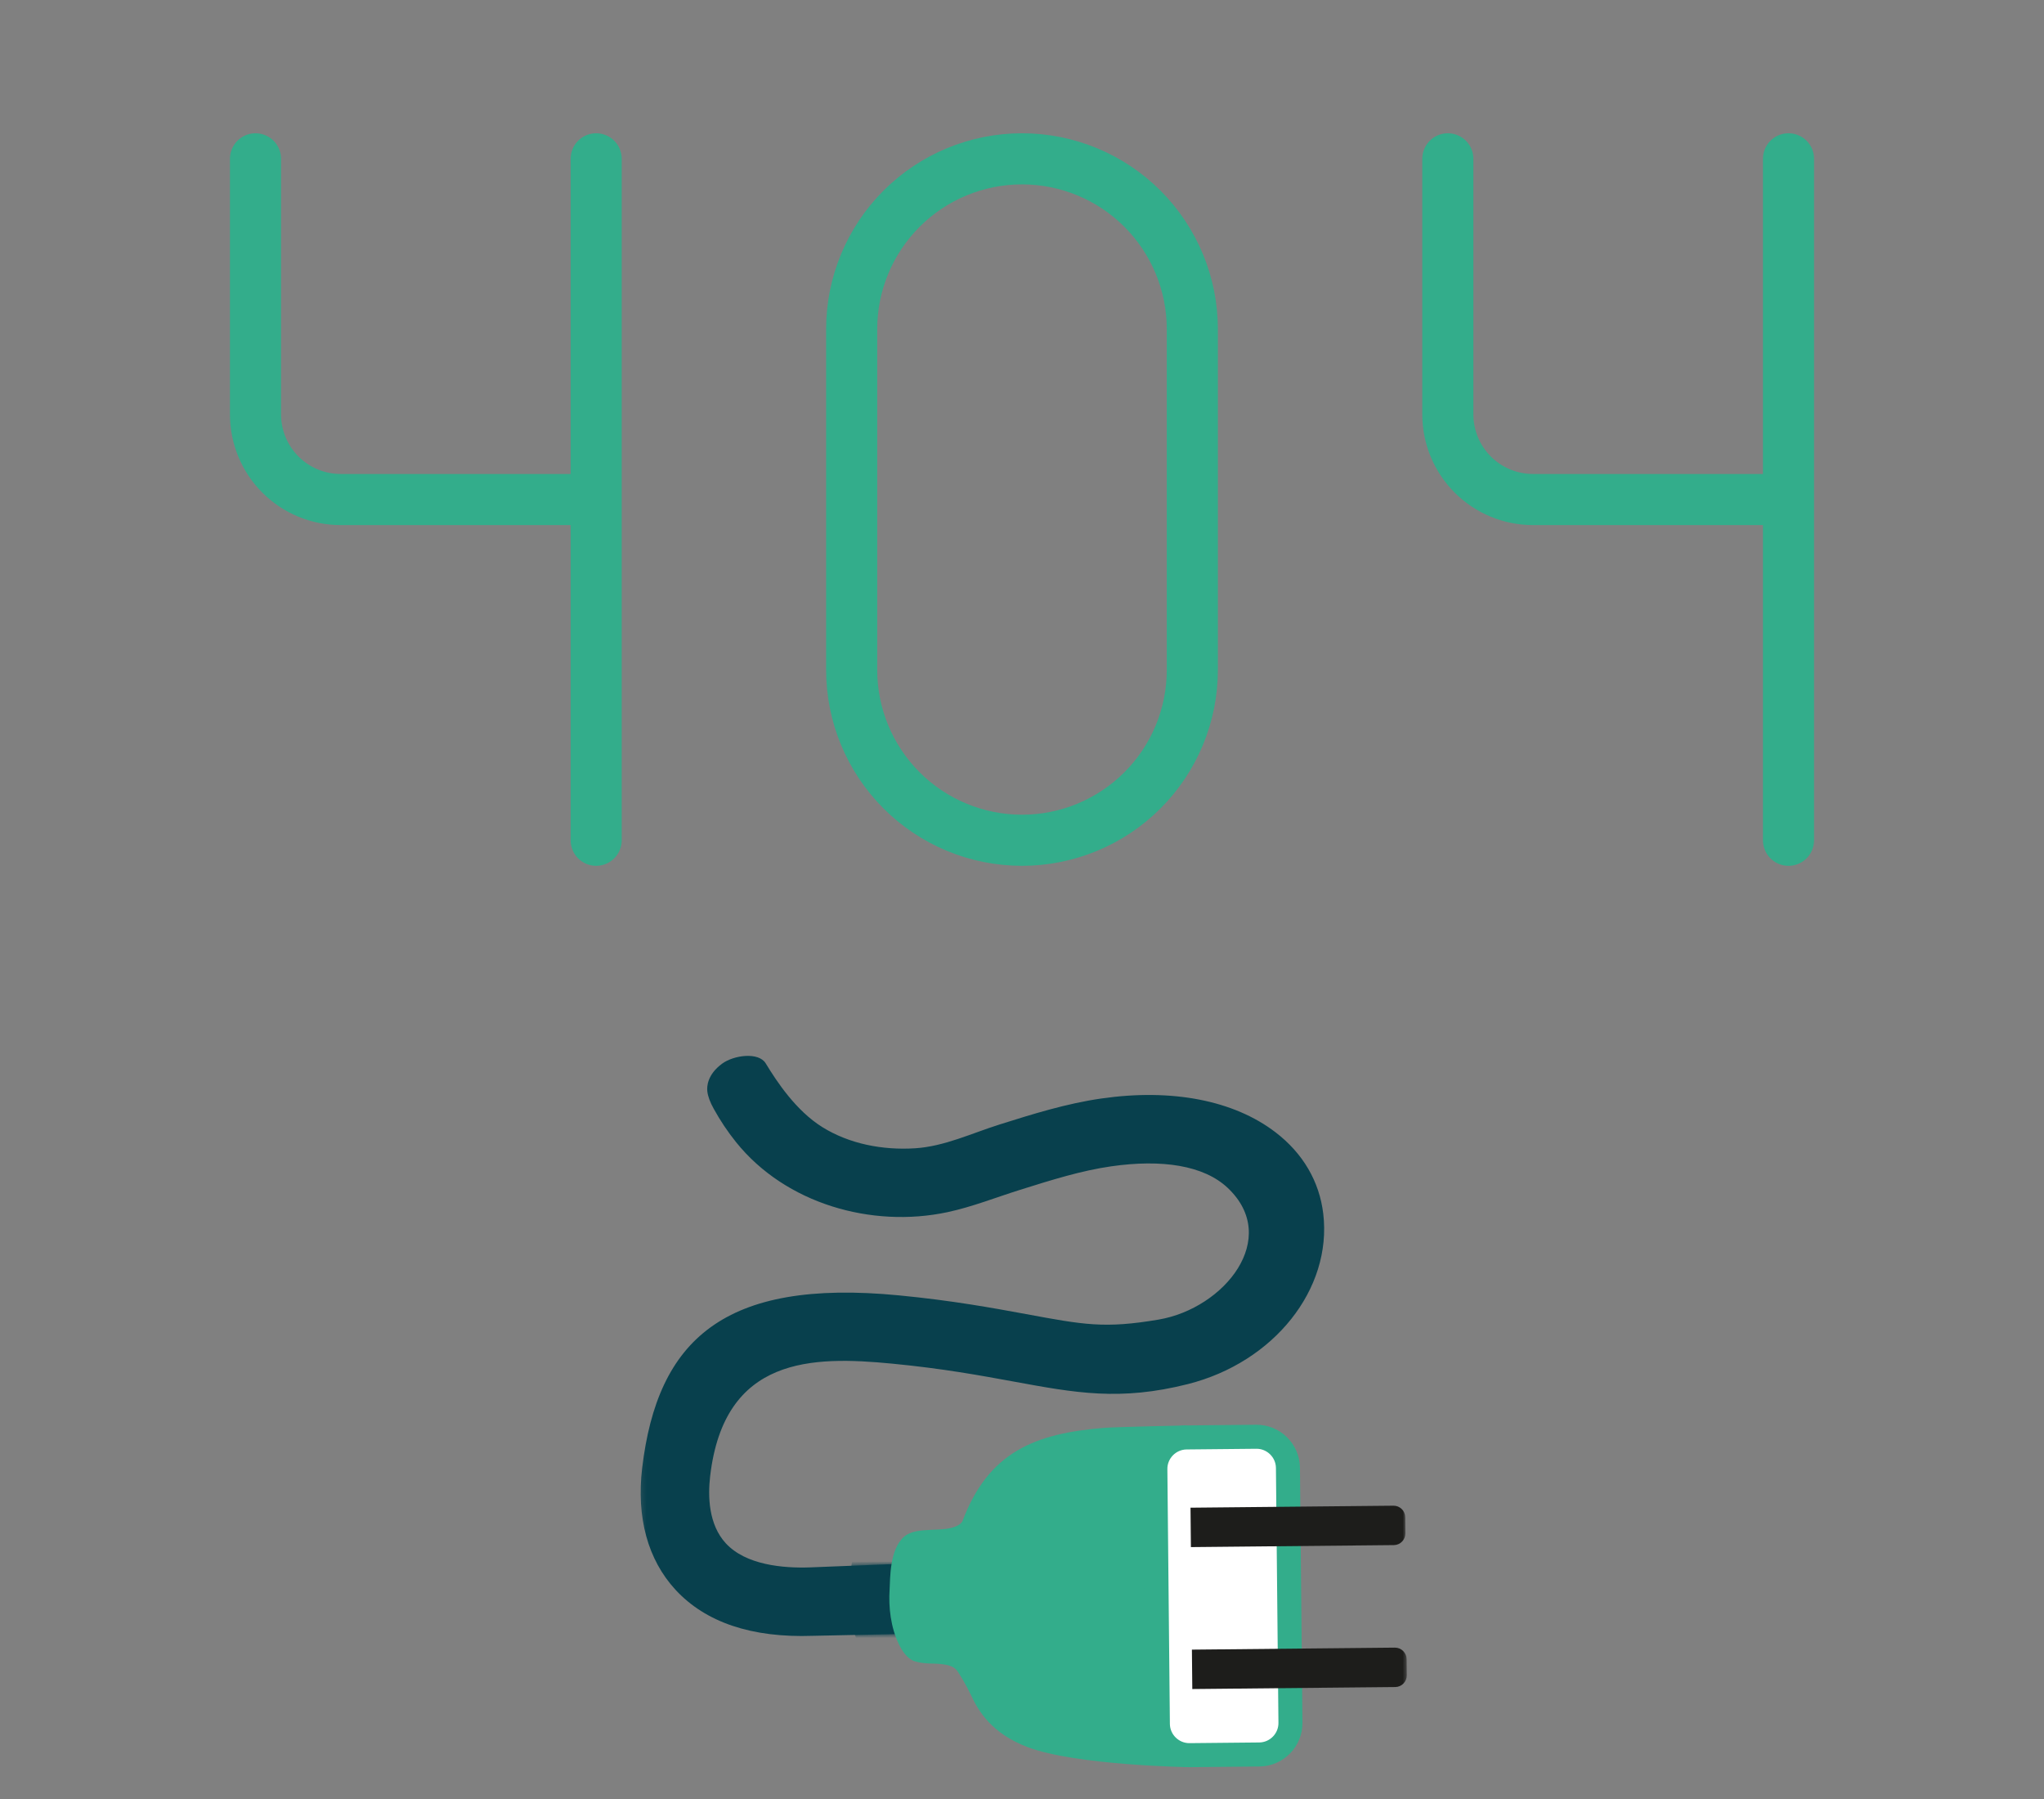
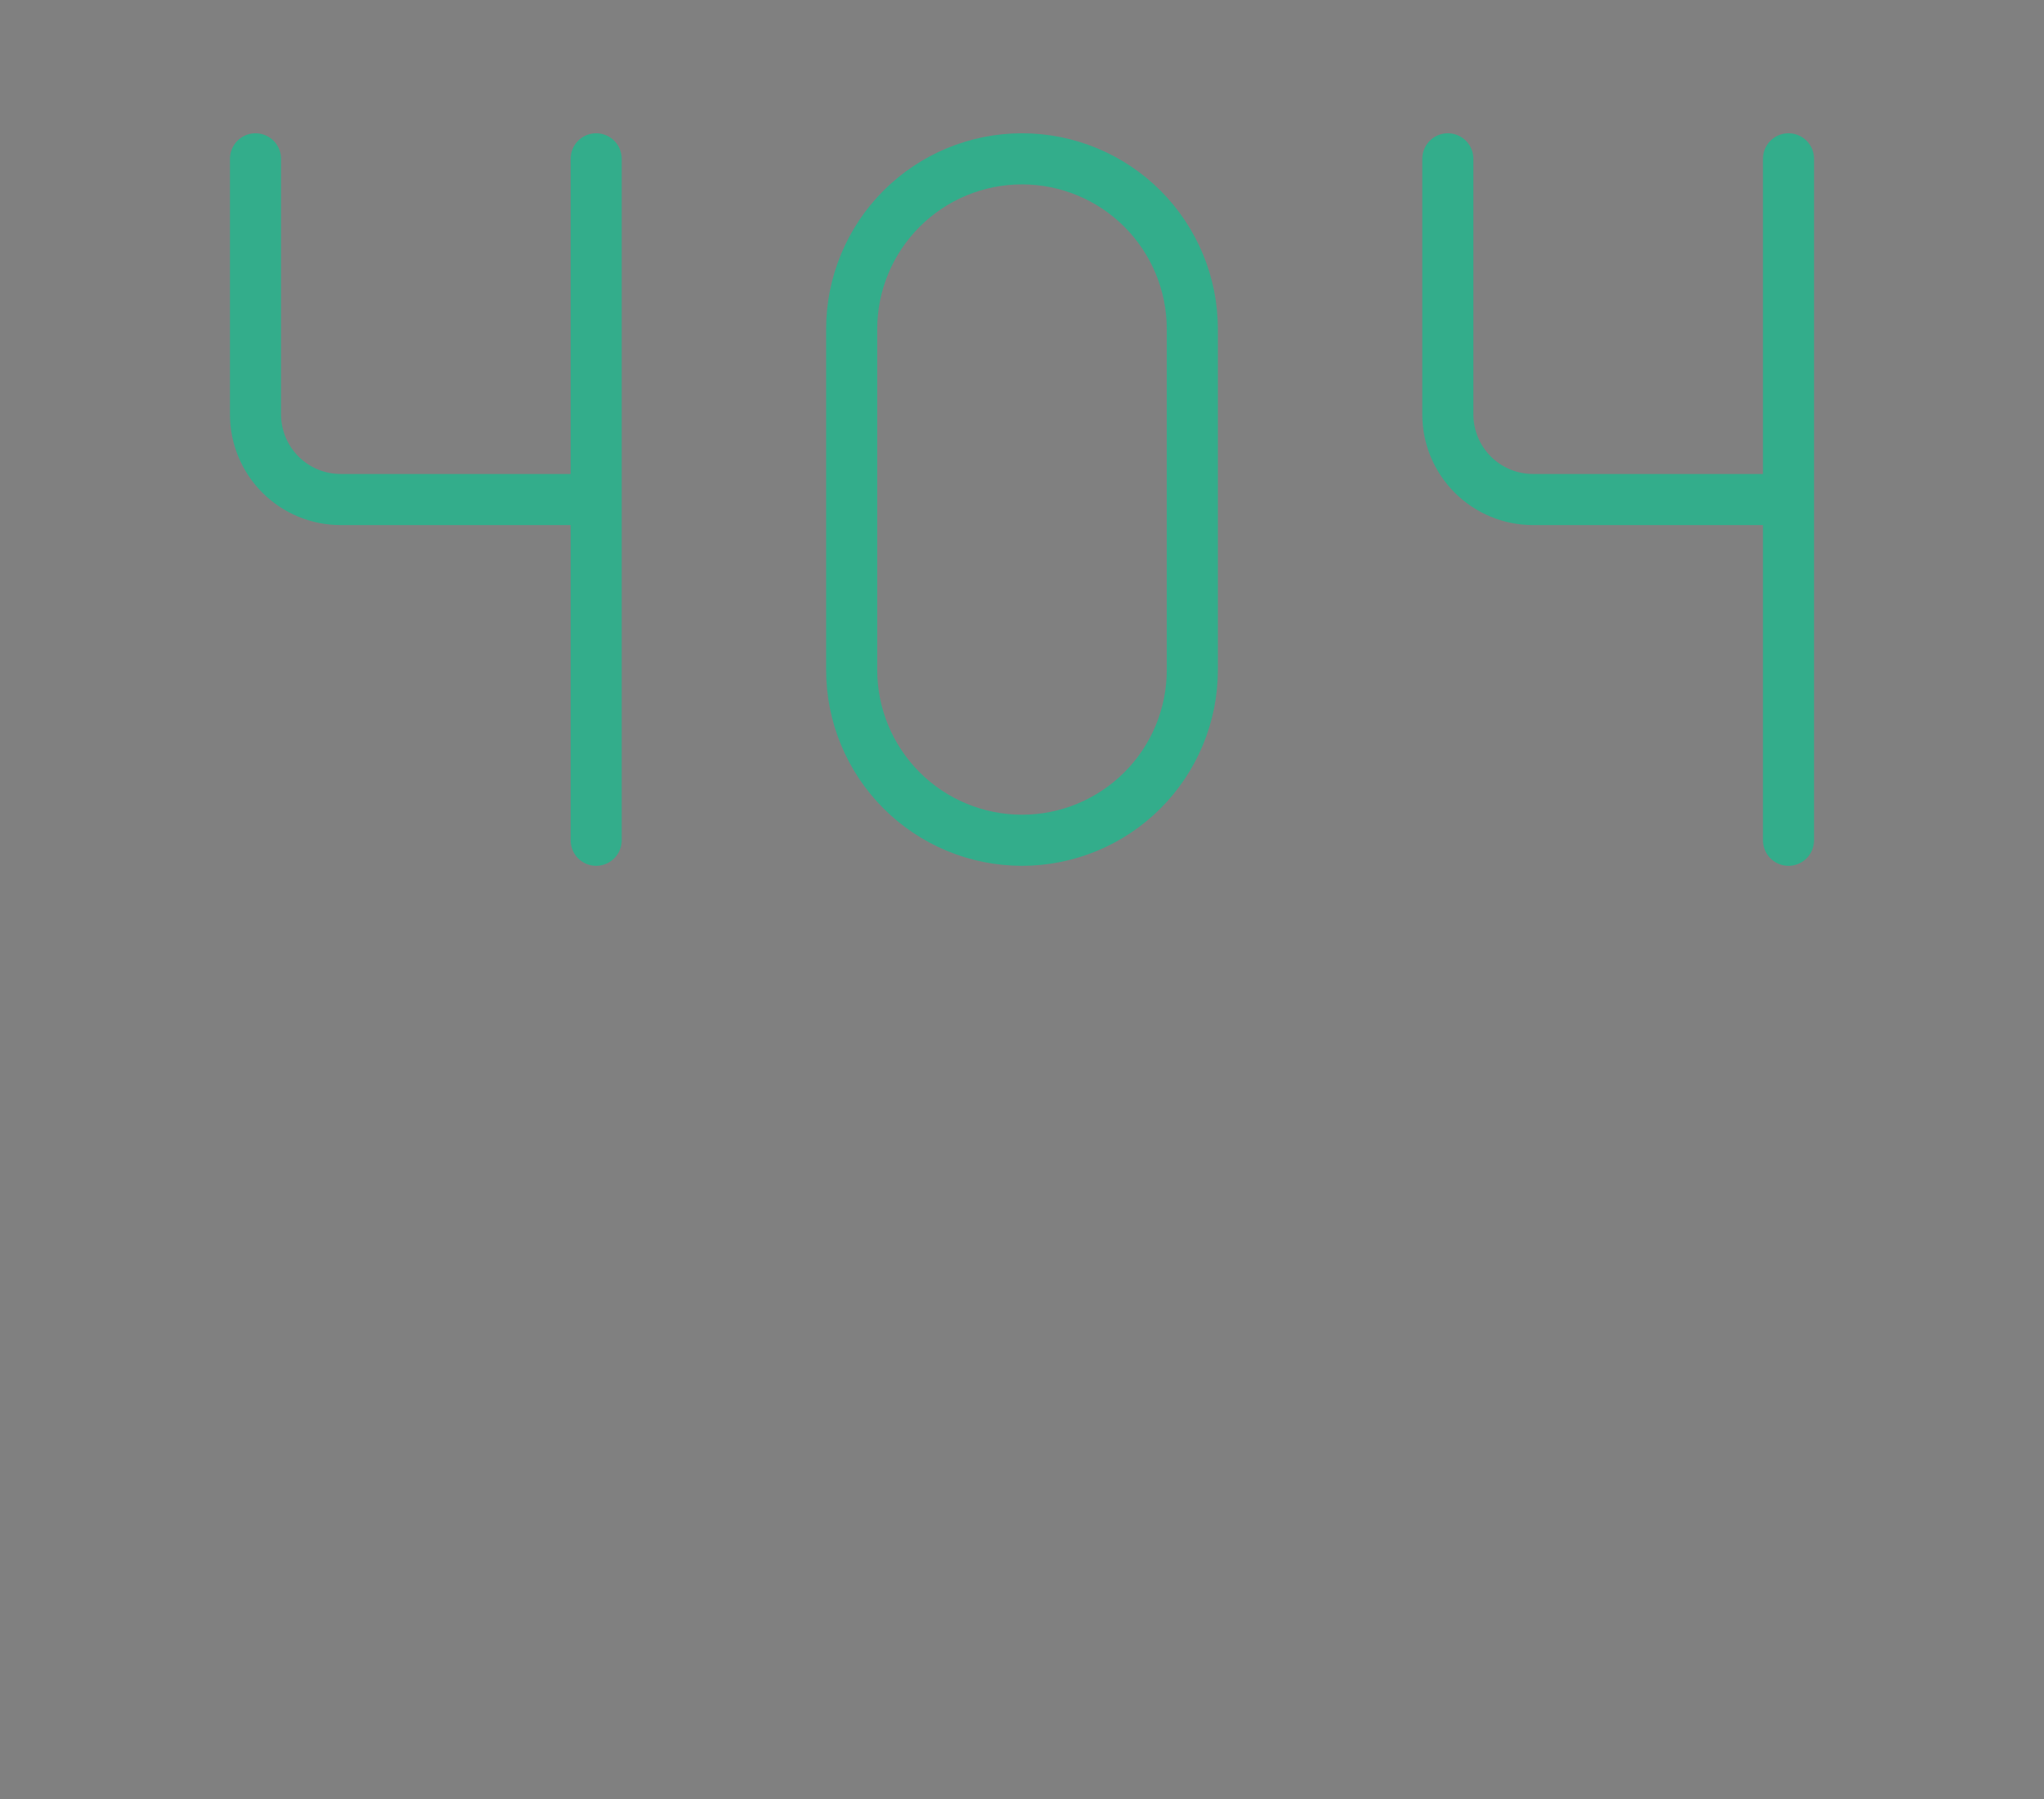
<svg xmlns="http://www.w3.org/2000/svg" width="400" height="352" viewBox="0 0 400 352" fill="none">
  <rect x="0" y="0" width="400" height="352" fill="#808080" stroke="none" />
  <path d="M50 31.076V81.076C50 85.496 51.756 89.735 54.882 92.861C58.007 95.986 62.246 97.742 66.667 97.742H116.667M116.667 31.076V164.409M283.333 31.076V81.076C283.333 85.496 285.089 89.735 288.215 92.861C291.34 95.986 295.58 97.742 300 97.742H350M350 31.076V164.409M166.667 64.409V131.076C166.667 139.916 170.179 148.395 176.43 154.646C182.681 160.897 191.159 164.409 200 164.409C208.841 164.409 217.319 160.897 223.57 154.646C229.821 148.395 233.333 139.916 233.333 131.076V64.409C233.333 55.569 229.821 47.09 223.57 40.839C217.319 34.588 208.841 31.076 200 31.076C191.159 31.076 182.681 34.588 176.43 40.839C170.179 47.09 166.667 55.569 166.667 64.409Z" stroke="#33AD8B" stroke-width="10" stroke-linecap="round" stroke-linejoin="round" />
  <mask id="mask0_758_774" style="mask-type:luminance" maskUnits="userSpaceOnUse" x="124" y="200" width="152" height="152">
-     <path d="M125.742 351.817L275.734 350.341L274.258 200.348L124.265 201.825L125.742 351.817Z" fill="white" />
-   </mask>
+     </mask>
  <g mask="url(#mask0_758_774)">
    <path d="M138.42 213.523C138.535 214.541 138.957 215.662 139.672 216.944C140.938 219.248 142.403 221.438 144.049 223.487C153.731 235.533 170.584 240.336 185.413 237.178C190.29 236.134 194.877 234.296 199.621 232.808C205.789 230.872 211.619 229.045 217.424 228.214C227.371 226.78 235.587 228.012 240.271 232.442C250.669 242.278 239.624 255.993 226.743 258.194C216.155 259.998 212.022 259.195 200.821 257.125C194.399 255.946 186.403 254.466 175.905 253.456C141.616 250.137 128.656 262.195 125.668 287.234C124.522 296.937 126.771 305.165 132.173 311.042C138.084 317.453 147.126 320.493 159.064 320.071C160.388 320.022 186.224 319.522 186.224 319.522L186.086 305.589C186.086 305.589 159.81 306.633 158.58 306.68C153.191 306.874 145.942 306.207 142.033 301.968C138.657 298.298 138.509 292.791 138.974 288.825C141.719 265.325 159.029 265.318 174.595 266.817C184.519 267.774 191.868 269.132 198.373 270.322C210.465 272.547 219.212 274.16 232.457 270.818C249.315 266.562 260.705 252.234 258.955 237.485C258.201 231.164 254.971 225.653 249.622 221.557C241.462 215.297 229.344 212.944 215.488 214.943C208.619 215.937 202.006 218.006 195.604 220.026C190.206 221.72 184.806 224.316 179.09 224.677C172.731 225.08 166.214 223.831 160.92 220.532C155.755 217.313 152.007 211.619 149.839 208.054C148.469 205.806 143.612 206.428 141.308 208.127C138.399 210.265 138.317 212.633 138.42 213.523Z" fill="#08404D" />
    <mask id="mask1_758_774" style="mask-type:luminance" maskUnits="userSpaceOnUse" x="125" y="206" width="135" height="115">
      <path d="M138.42 213.523C138.535 214.541 138.957 215.662 139.672 216.944C140.938 219.248 142.403 221.438 144.049 223.487C153.731 235.533 170.584 240.336 185.413 237.178C190.29 236.134 194.877 234.296 199.621 232.808C205.789 230.872 211.619 229.045 217.424 228.214C227.371 226.78 235.587 228.012 240.271 232.442C250.669 242.278 239.624 255.993 226.743 258.194C216.155 259.998 212.022 259.195 200.821 257.125C194.399 255.946 186.403 254.466 175.905 253.456C141.616 250.137 128.656 262.195 125.668 287.234C124.522 296.937 126.771 305.165 132.173 311.042C138.084 317.453 147.126 320.493 159.064 320.071C160.388 320.022 186.224 319.522 186.224 319.522L186.086 305.589C186.086 305.589 159.81 306.633 158.58 306.68C153.191 306.874 145.942 306.207 142.033 301.968C138.657 298.298 138.509 292.791 138.974 288.825C141.719 265.325 159.029 265.318 174.595 266.817C184.519 267.774 191.868 269.132 198.373 270.322C210.465 272.547 219.212 274.16 232.457 270.818C249.315 266.562 260.705 252.234 258.955 237.485C258.201 231.164 254.971 225.653 249.622 221.557C241.462 215.297 229.344 212.944 215.488 214.943C208.619 215.937 202.006 218.006 195.604 220.026C190.206 221.72 184.806 224.316 179.09 224.677C172.731 225.08 166.214 223.831 160.92 220.532C155.755 217.313 152.007 211.619 149.839 208.054C148.469 205.806 143.612 206.428 141.308 208.127C138.399 210.265 138.317 212.633 138.42 213.523Z" fill="white" />
    </mask>
    <g mask="url(#mask1_758_774)">
      <path d="M225.017 345.848C225.017 345.848 222.787 340.796 223.778 336.708C224.386 334.194 224.501 331.603 224.64 329.023C225.225 318.2 225.374 307.112 224.904 296.288C224.691 291.333 226.643 283.661 226.643 283.661L224.358 278.984C224.358 278.984 210.556 279.273 208.237 279.459C194.759 280.553 185.618 284.112 180.502 297.792C180.34 298.016 180.155 298.229 179.864 298.408C177.127 300.181 171.708 298.523 169.128 300.74C166.223 303.23 166.409 309.017 166.277 311.058C166.053 314.564 166.502 318.474 168.07 321.752C168.692 323.058 169.763 324.7 171.209 325.131C173.418 325.801 174.903 325.399 177.168 325.787C177.967 325.92 178.743 326.17 179.335 326.785C179.832 327.296 181.597 330.431 182.112 331.563C183.669 334.935 186.278 339.245 193.23 341.907C202.712 345.529 225.017 345.848 225.017 345.848Z" fill="#08404D" />
    </g>
    <path d="M232.832 345.771C232.832 345.771 230.603 340.719 231.594 336.631C232.202 334.117 232.329 331.526 232.456 328.946C233.04 318.123 233.189 307.035 232.719 296.211C232.506 291.256 234.458 283.584 234.458 283.584L232.174 278.907C232.174 278.907 218.359 279.196 216.064 279.382C202.586 280.476 193.433 284.035 188.318 297.715C188.156 297.939 187.959 298.152 187.679 298.331C184.943 300.104 179.524 298.446 176.944 300.663C174.039 303.153 174.224 308.94 174.092 310.981C173.857 314.487 174.318 318.397 175.885 321.675C176.507 322.981 177.578 324.623 179.012 325.054C181.222 325.724 182.718 325.322 184.972 325.71C185.782 325.843 186.558 326.093 187.15 326.708C187.647 327.219 189.413 330.354 189.928 331.486C191.473 334.858 194.093 339.168 201.046 341.83C210.527 345.452 232.832 345.771 232.832 345.771Z" fill="#33AD8B" />
    <path d="M232.832 345.771L246.472 345.637C251.159 345.591 254.93 341.745 254.884 337.058L254.393 287.185C254.347 282.498 250.501 278.727 245.814 278.773L232.174 278.907C227.486 278.953 223.716 282.799 223.762 287.487L224.253 337.359C224.299 342.046 228.145 345.817 232.832 345.771Z" fill="#33AD8B" />
    <path d="M228.449 287.44C228.429 285.355 230.123 283.627 232.22 283.606L245.86 283.472C247.946 283.451 249.674 285.145 249.694 287.231L250.185 337.104C250.206 339.19 248.512 340.917 246.426 340.938L232.786 341.072C230.7 341.093 228.961 339.399 228.94 337.313L228.449 287.44Z" fill="white" />
    <path d="M273.051 330.093C274.305 330.081 275.314 329.04 275.302 327.786L275.271 324.634C275.258 323.38 274.217 322.37 272.975 322.383L233.25 322.774L233.326 330.484L273.051 330.093Z" fill="#1D1D1B" />
    <path d="M272.778 302.321C274.032 302.309 275.042 301.268 275.029 300.014L274.998 296.861C274.986 295.608 273.945 294.598 272.703 294.611L232.978 295.002L233.054 302.712L272.778 302.321Z" fill="#1D1D1B" />
  </g>
</svg>